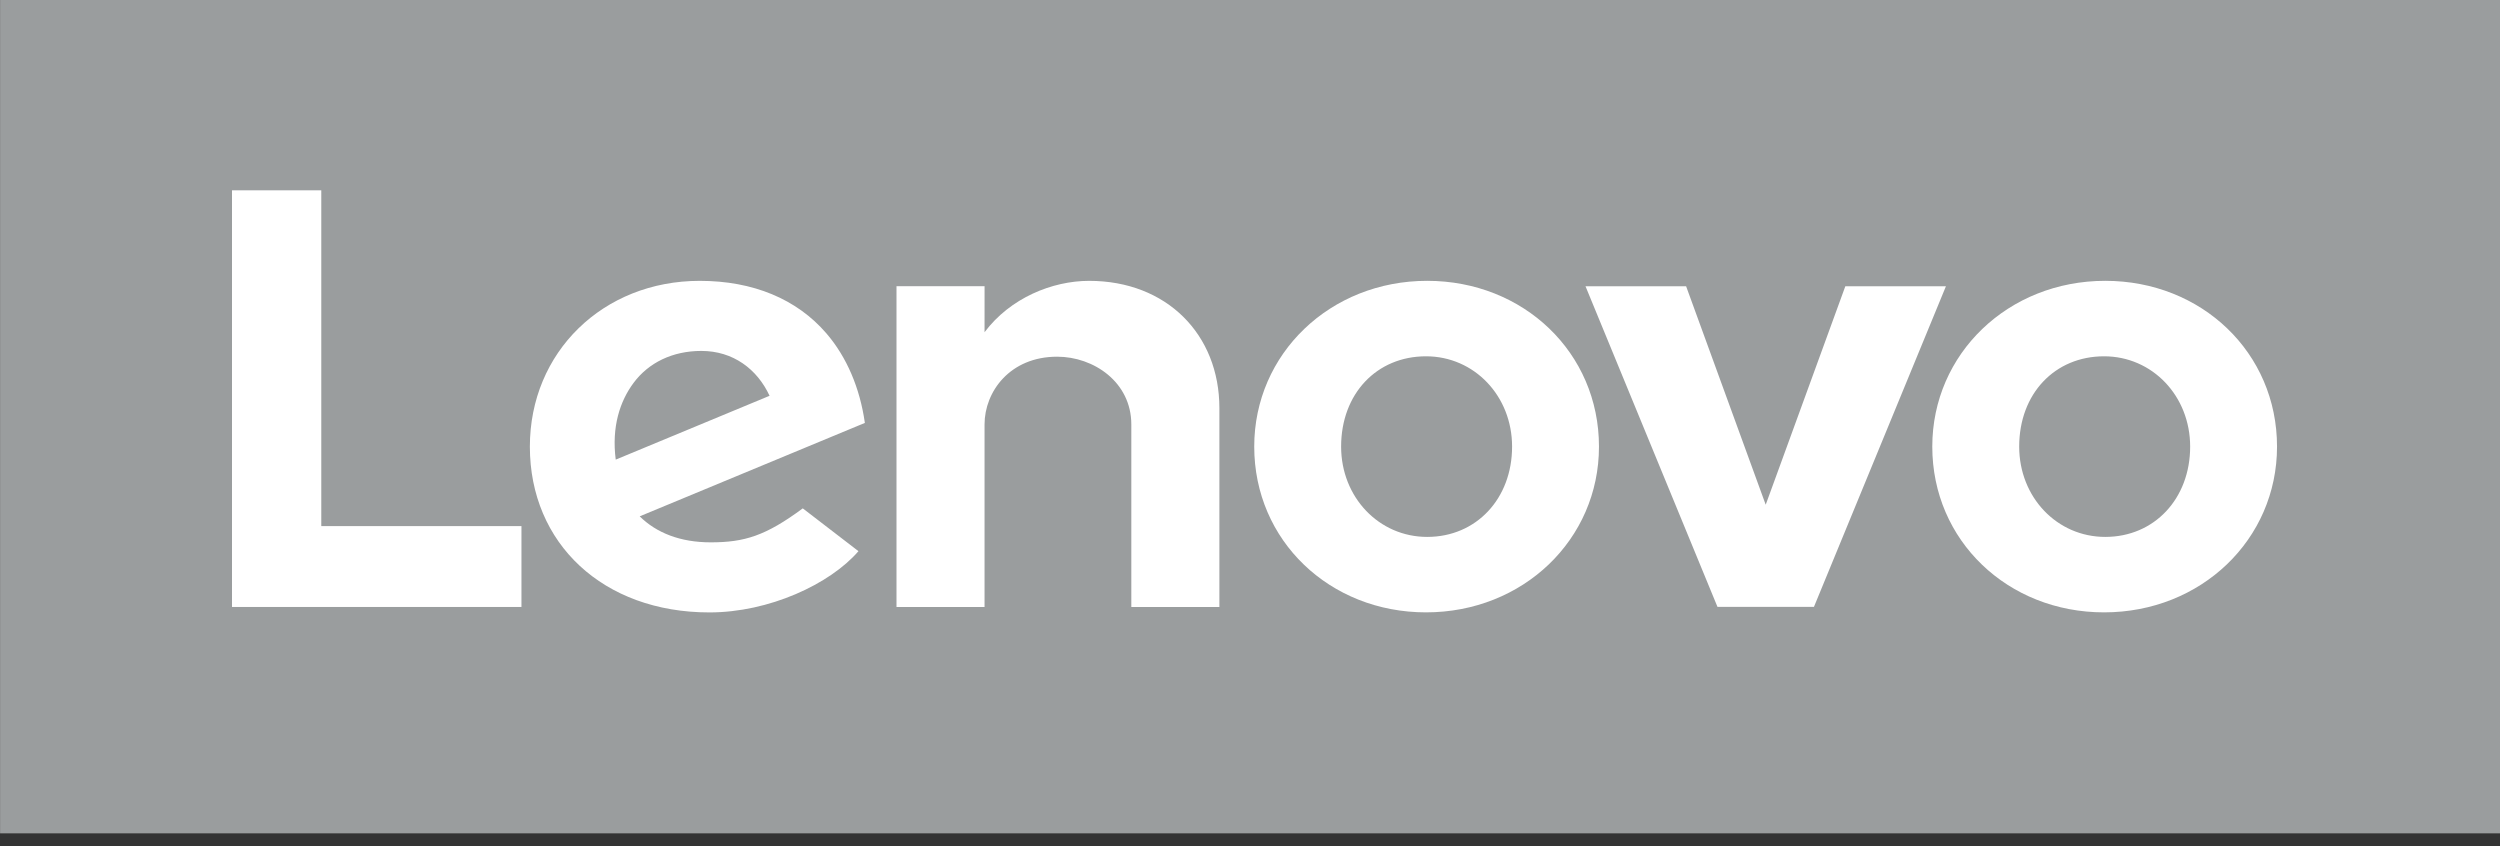
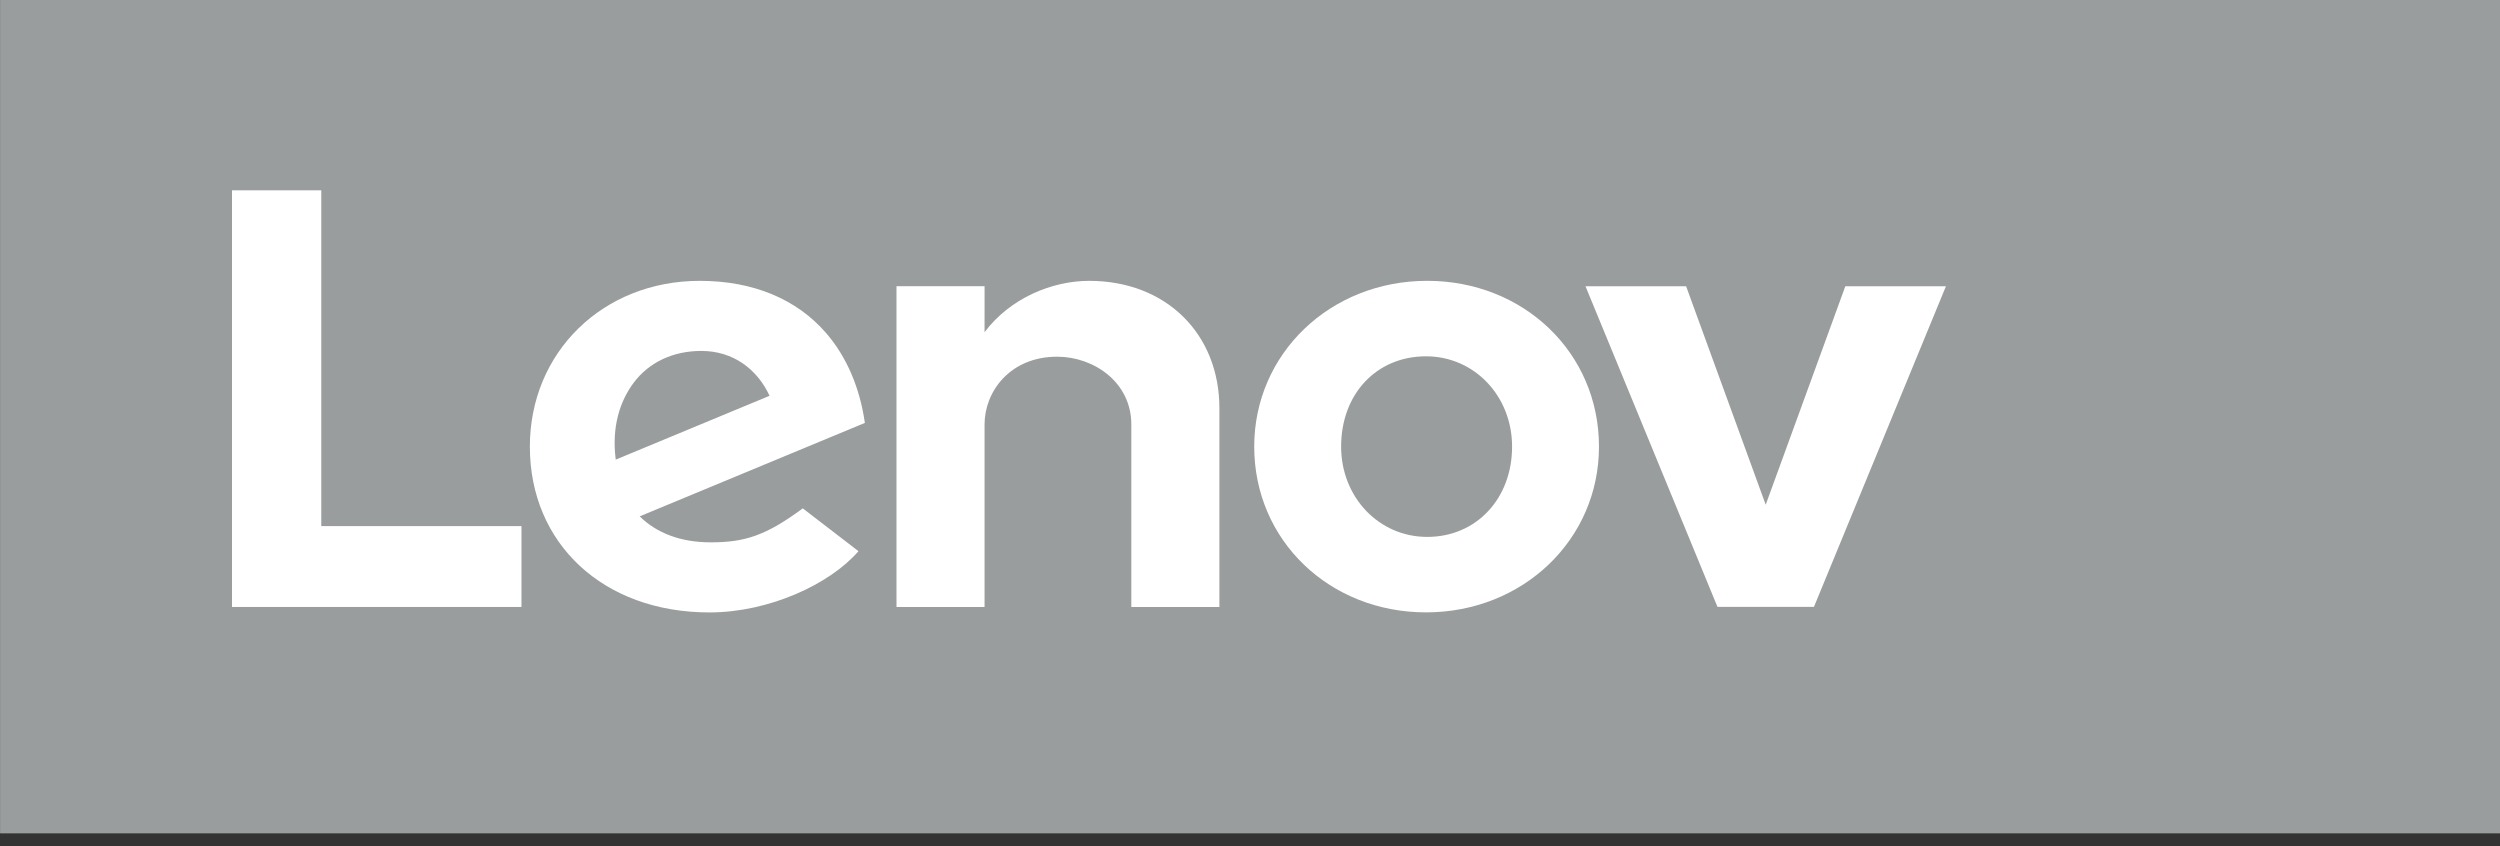
<svg xmlns="http://www.w3.org/2000/svg" width="127" height="43" viewBox="0 0 127 43" fill="none">
  <rect x="0" y="0" width="127" height="43" fill="#333333" stroke="none" />
  <g clip-path="url(#clip0_7_295)">
    <path d="M0.004 0V42.334H127V0H0.004Z" fill="#9A9D9E" />
    <mask id="mask0_7_295" style="mask-type:luminance" maskUnits="userSpaceOnUse" x="0" y="0" width="127" height="43">
      <path d="M0 0V42.333H127V0H0Z" fill="white" />
    </mask>
    <g mask="url(#mask0_7_295)">
      <path d="M55.328 14.267C53.453 14.267 51.319 15.137 50.015 16.877L50.016 16.874L50.015 16.875L50.016 14.54H45.542V30.834H50.015V21.563C50.015 19.894 51.309 18.12 53.704 18.12C55.556 18.12 57.471 19.408 57.471 21.563V30.834H61.945V20.733C61.945 16.986 59.264 14.267 55.328 14.267Z" fill="white" />
      <path d="M93.743 14.541L89.698 25.64L85.654 14.541H80.543L87.247 30.828H92.149L98.854 14.541H93.743Z" fill="white" />
      <path d="M32.186 19.45C32.947 18.427 34.161 17.827 35.627 17.827C37.24 17.827 38.463 18.747 39.094 20.106L31.279 23.349C31.065 21.685 31.491 20.383 32.186 19.45ZM40.781 25.825C38.898 27.218 37.822 27.551 36.105 27.551C34.56 27.551 33.35 27.072 32.497 26.23L43.935 21.484C43.685 19.716 43.015 18.137 41.981 16.936C40.478 15.19 38.254 14.267 35.547 14.267C30.626 14.267 26.917 17.896 26.917 22.689C26.917 27.607 30.635 31.111 36.039 31.111C39.066 31.111 42.162 29.676 43.61 28L40.781 25.825Z" fill="white" />
      <path d="M26.49 26.726H16.321V9.668H11.786V30.834H26.49V26.726Z" fill="white" />
-       <path d="M106.887 18.1C104.388 18.1 102.575 19.994 102.575 22.688C102.575 25.259 104.496 27.275 106.947 27.275C109.446 27.275 111.26 25.329 111.26 22.688C111.26 20.115 109.339 18.1 106.887 18.1ZM106.887 31.108C101.994 31.108 98.16 27.463 98.16 22.688C98.16 17.966 102.02 14.266 106.947 14.266C111.84 14.266 115.673 17.912 115.673 22.688C115.673 27.409 111.814 31.108 106.887 31.108Z" fill="white" />
      <path d="M72.441 18.1C69.942 18.1 68.129 19.994 68.129 22.688C68.129 25.259 70.05 27.275 72.501 27.275C75 27.275 76.814 25.329 76.814 22.688C76.814 20.115 74.893 18.1 72.441 18.1ZM72.441 31.108C67.548 31.108 63.715 27.463 63.715 22.688C63.715 17.966 67.575 14.266 72.501 14.266C77.394 14.266 81.228 17.912 81.228 22.688C81.228 27.409 77.368 31.108 72.441 31.108Z" fill="white" />
    </g>
  </g>
  <defs>
    <clipPath id="clip0_7_295">
      <rect width="127" height="43" fill="white" />
    </clipPath>
  </defs>
</svg>